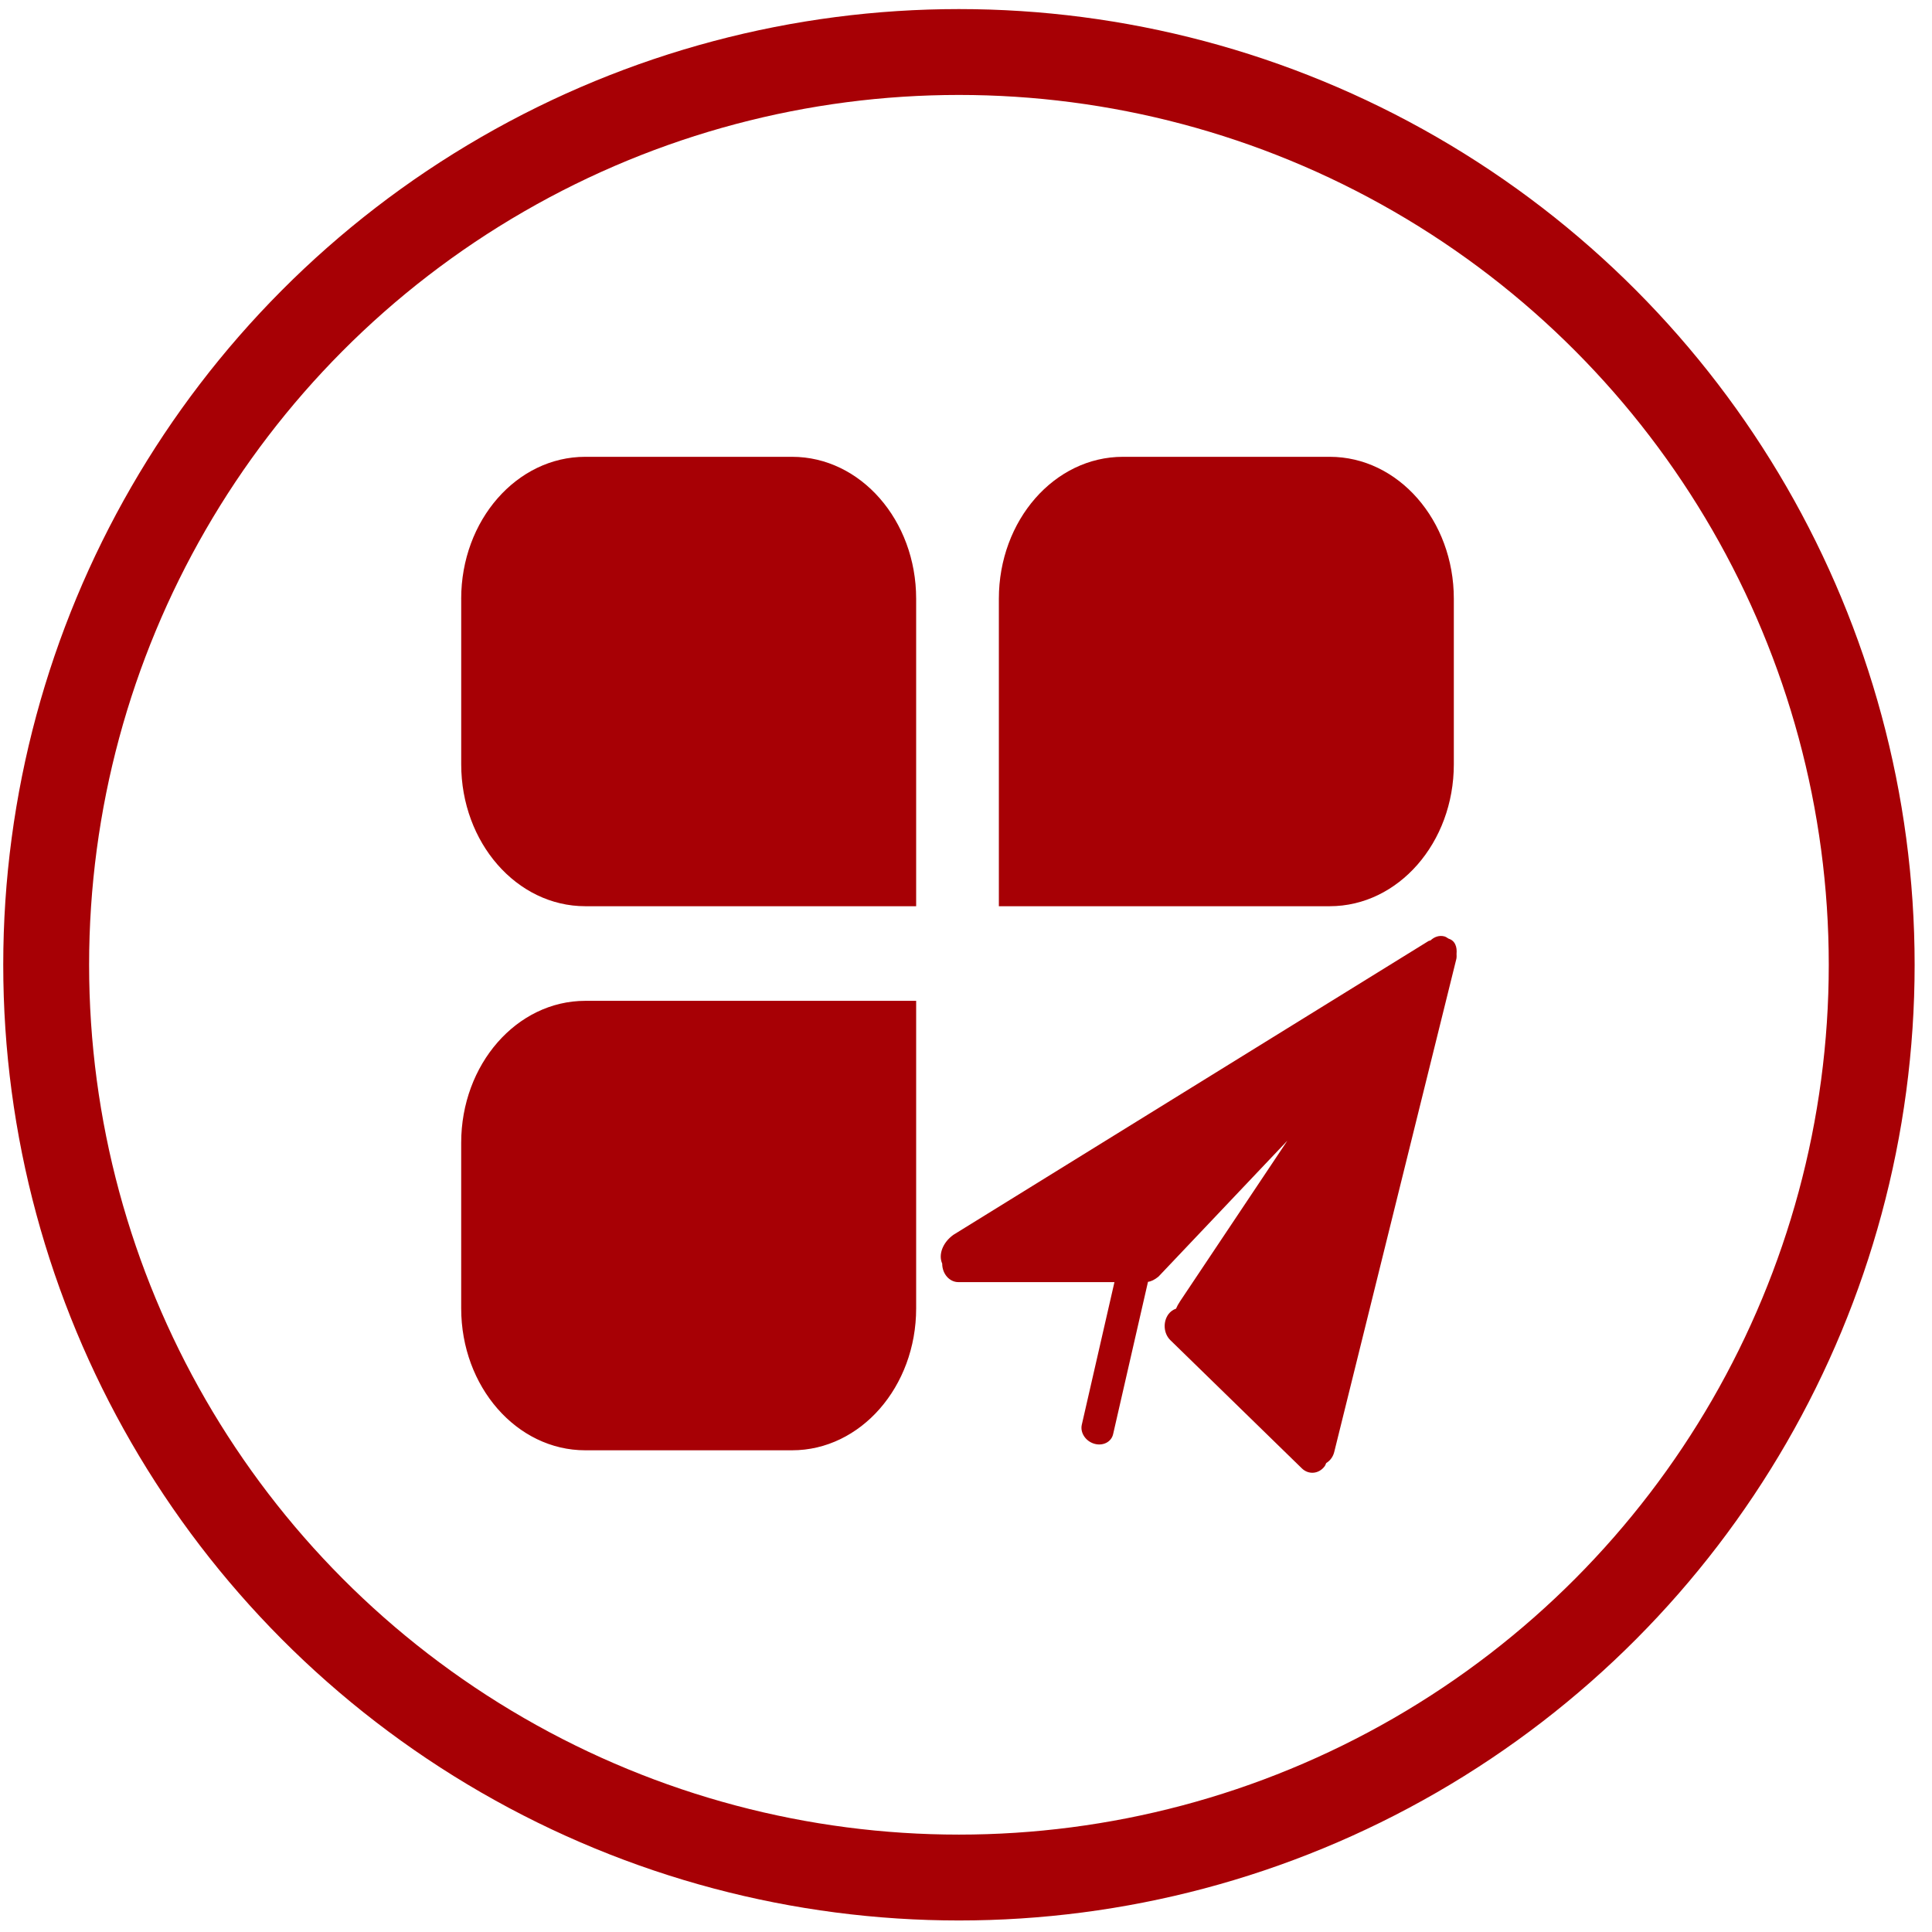
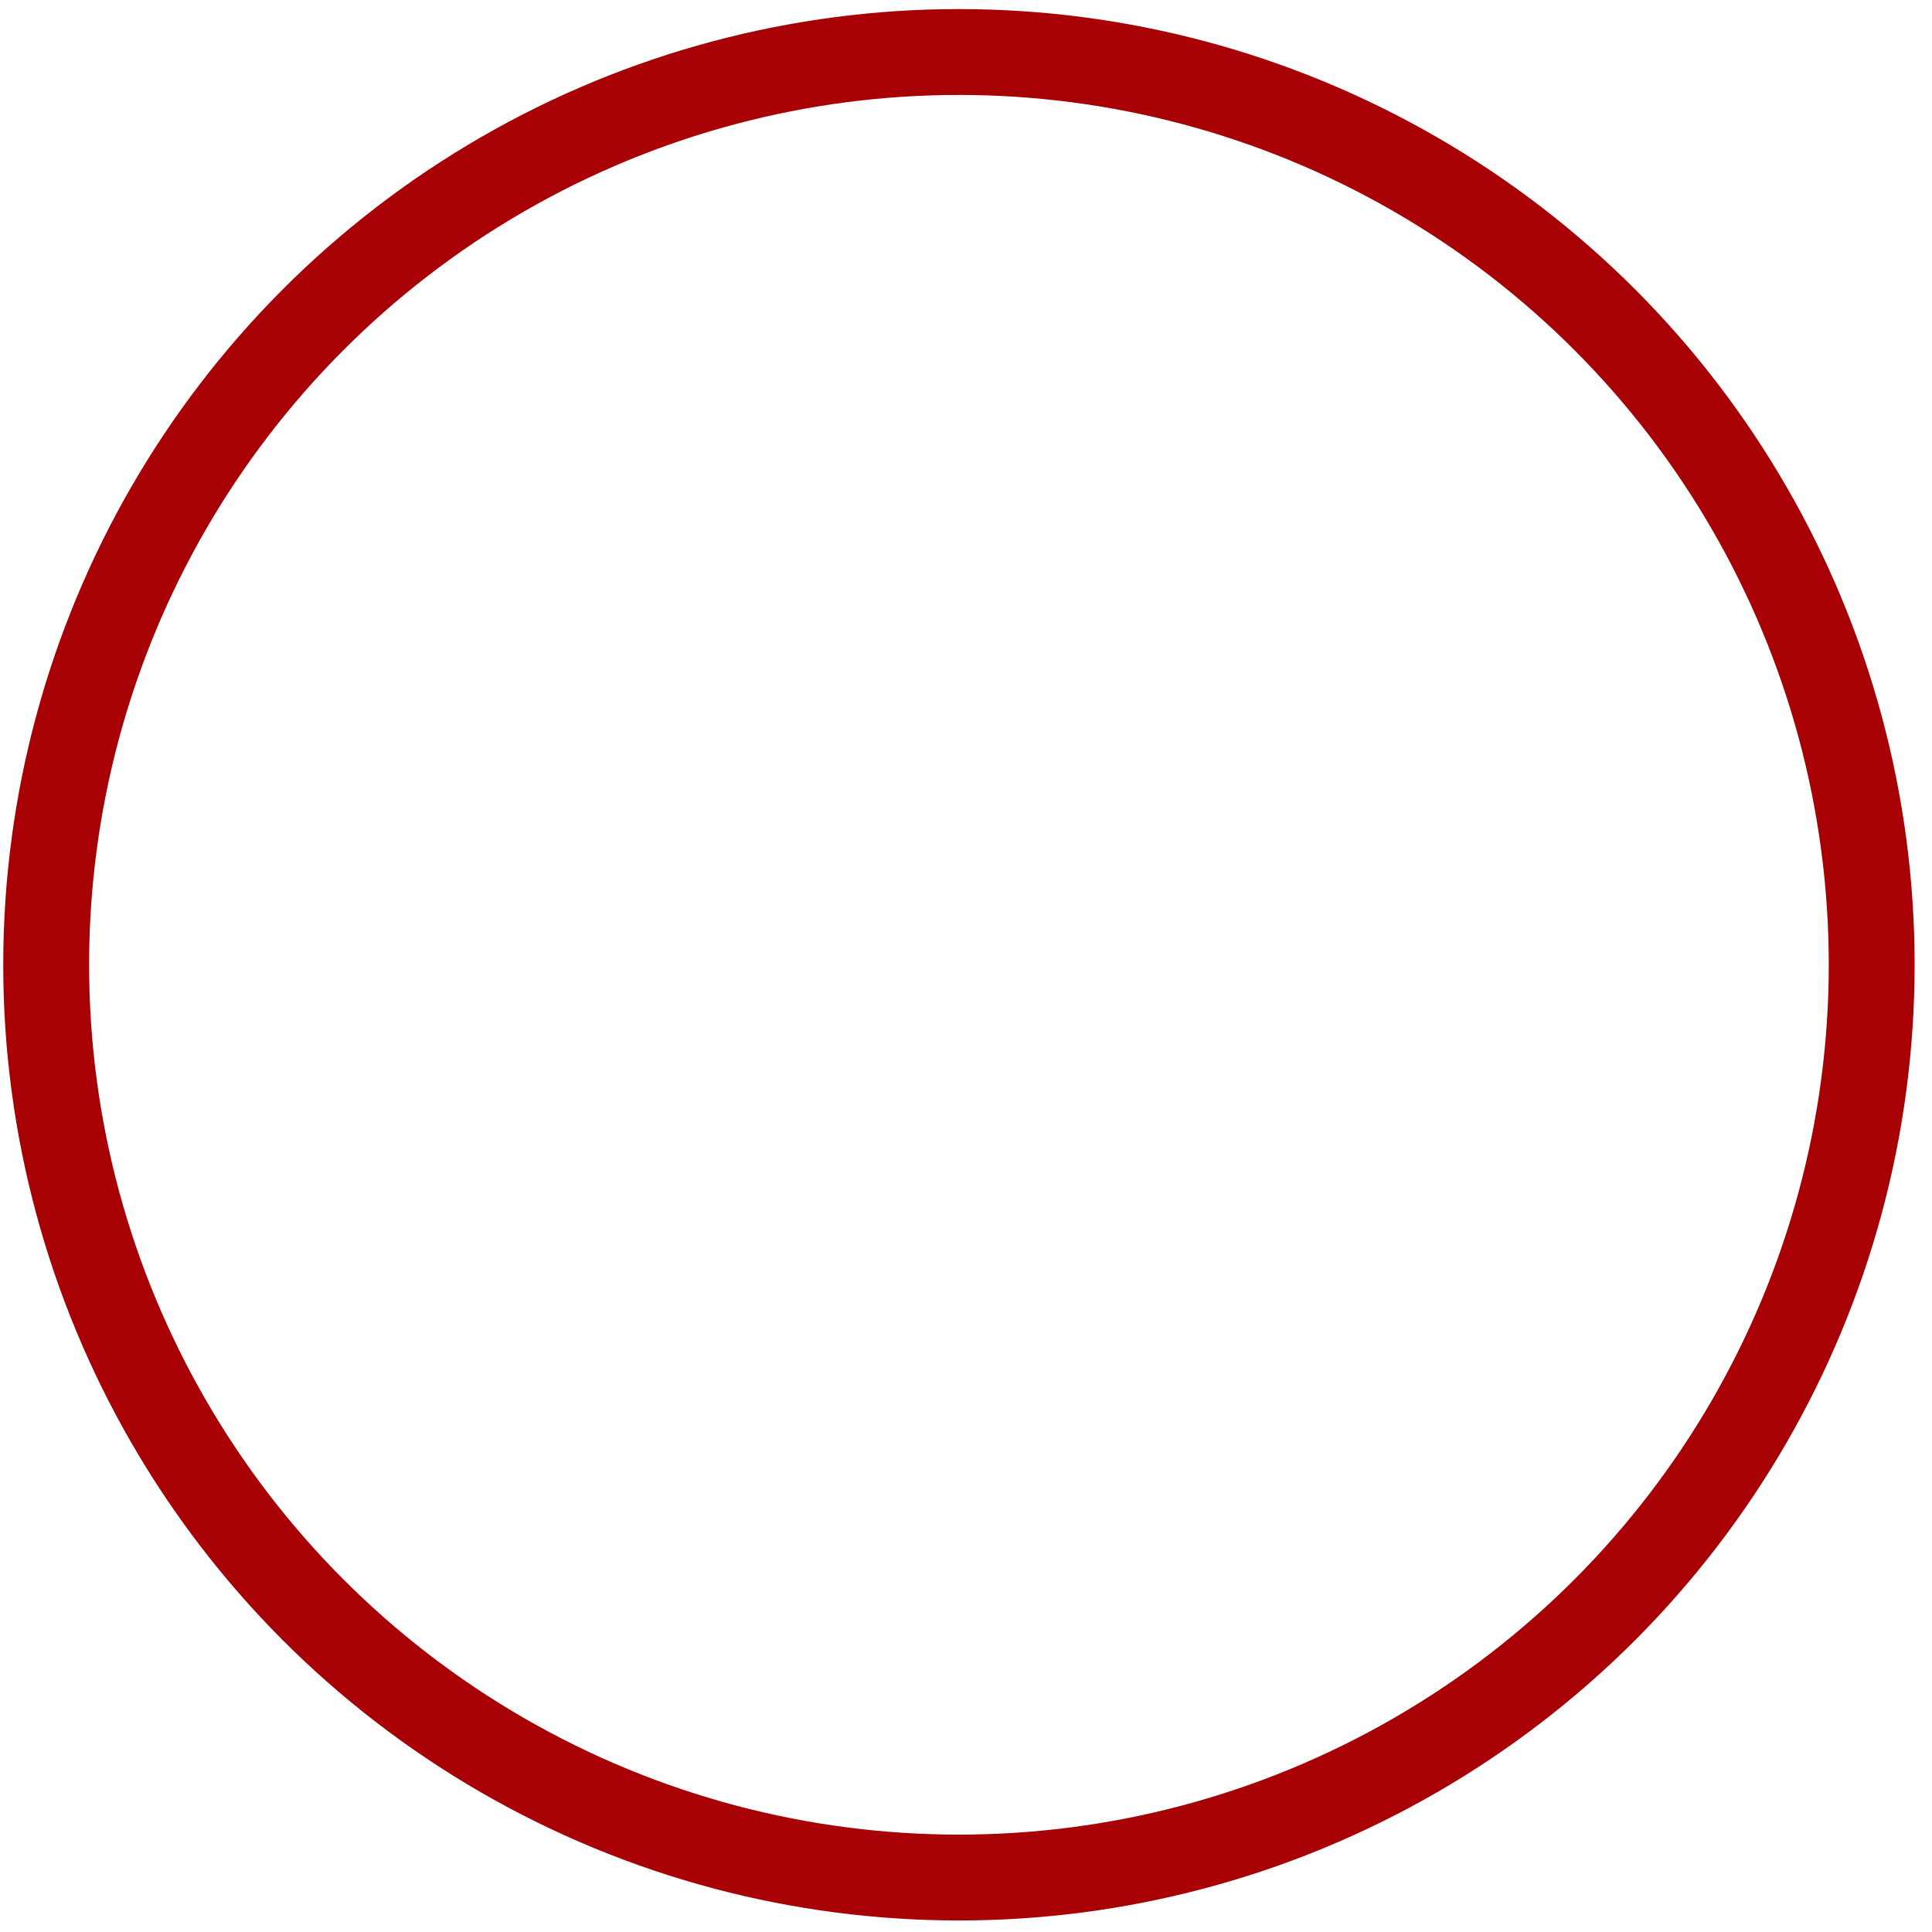
<svg xmlns="http://www.w3.org/2000/svg" version="1.1" id="图层_1" x="0px" y="0px" width="90px" height="90px" viewBox="0 0 90 90" enable-background="new 0 0 90 90" xml:space="preserve">
  <circle fill="none" stroke="#A70005" stroke-width="4" stroke-miterlimit="10" cx="44.671" cy="44.943" r="42.52" />
-   <path fill="#A70005" d="M21.484,27.891c0-3.651,2.588-6.611,5.78-6.611h9.634c3.192,0,5.78,2.96,5.78,6.611v14.324H27.265  c-3.192,0-5.78-2.959-5.78-6.611V27.891z M46.531,27.891c0-3.651,2.588-6.611,5.781-6.611h9.633c3.192,0,5.78,2.96,5.78,6.611v7.713  c0,3.651-2.588,6.611-5.78,6.611H46.531V27.891z M21.484,53.235c0-3.651,2.588-6.612,5.78-6.612h15.414v14.325  c0,3.652-2.588,6.612-5.78,6.612h-9.634c-3.192,0-5.78-2.96-5.78-6.612V53.235z M67.843,44.668l-5.681,22.938  c-0.054,0.251-0.199,0.439-0.383,0.55c-0.023,0.05-0.039,0.104-0.072,0.149c-0.27,0.361-0.746,0.405-1.063,0.096L54.52,62.43  c-0.318-0.309-0.355-0.854-0.085-1.216c0.089-0.117,0.21-0.204,0.349-0.251c0.043-0.104,0.102-0.216,0.194-0.353l4.993-7.474  l-6.008,6.337c-0.18,0.145-0.342,0.222-0.488,0.242c-0.001,0.003,0.001,0.006,0,0.008l-1.622,7.086  c-0.084,0.367-0.479,0.565-0.882,0.445c-0.402-0.121-0.661-0.516-0.577-0.884l1.521-6.644h-7.27c-0.417,0-0.754-0.386-0.754-0.863  c-0.187-0.417,0.022-0.983,0.523-1.341L66.55,43.834c0.032-0.012,0.058-0.017,0.09-0.027c0.178-0.167,0.411-0.25,0.651-0.184  c0.067,0.02,0.123,0.062,0.181,0.098c0.133,0.044,0.247,0.119,0.319,0.271c0.064,0.134,0.074,0.286,0.061,0.441  C67.854,44.512,67.86,44.588,67.843,44.668L67.843,44.668z M65.81,49.987L65.801,50l0.008-0.009L65.81,49.987z" />
</svg>